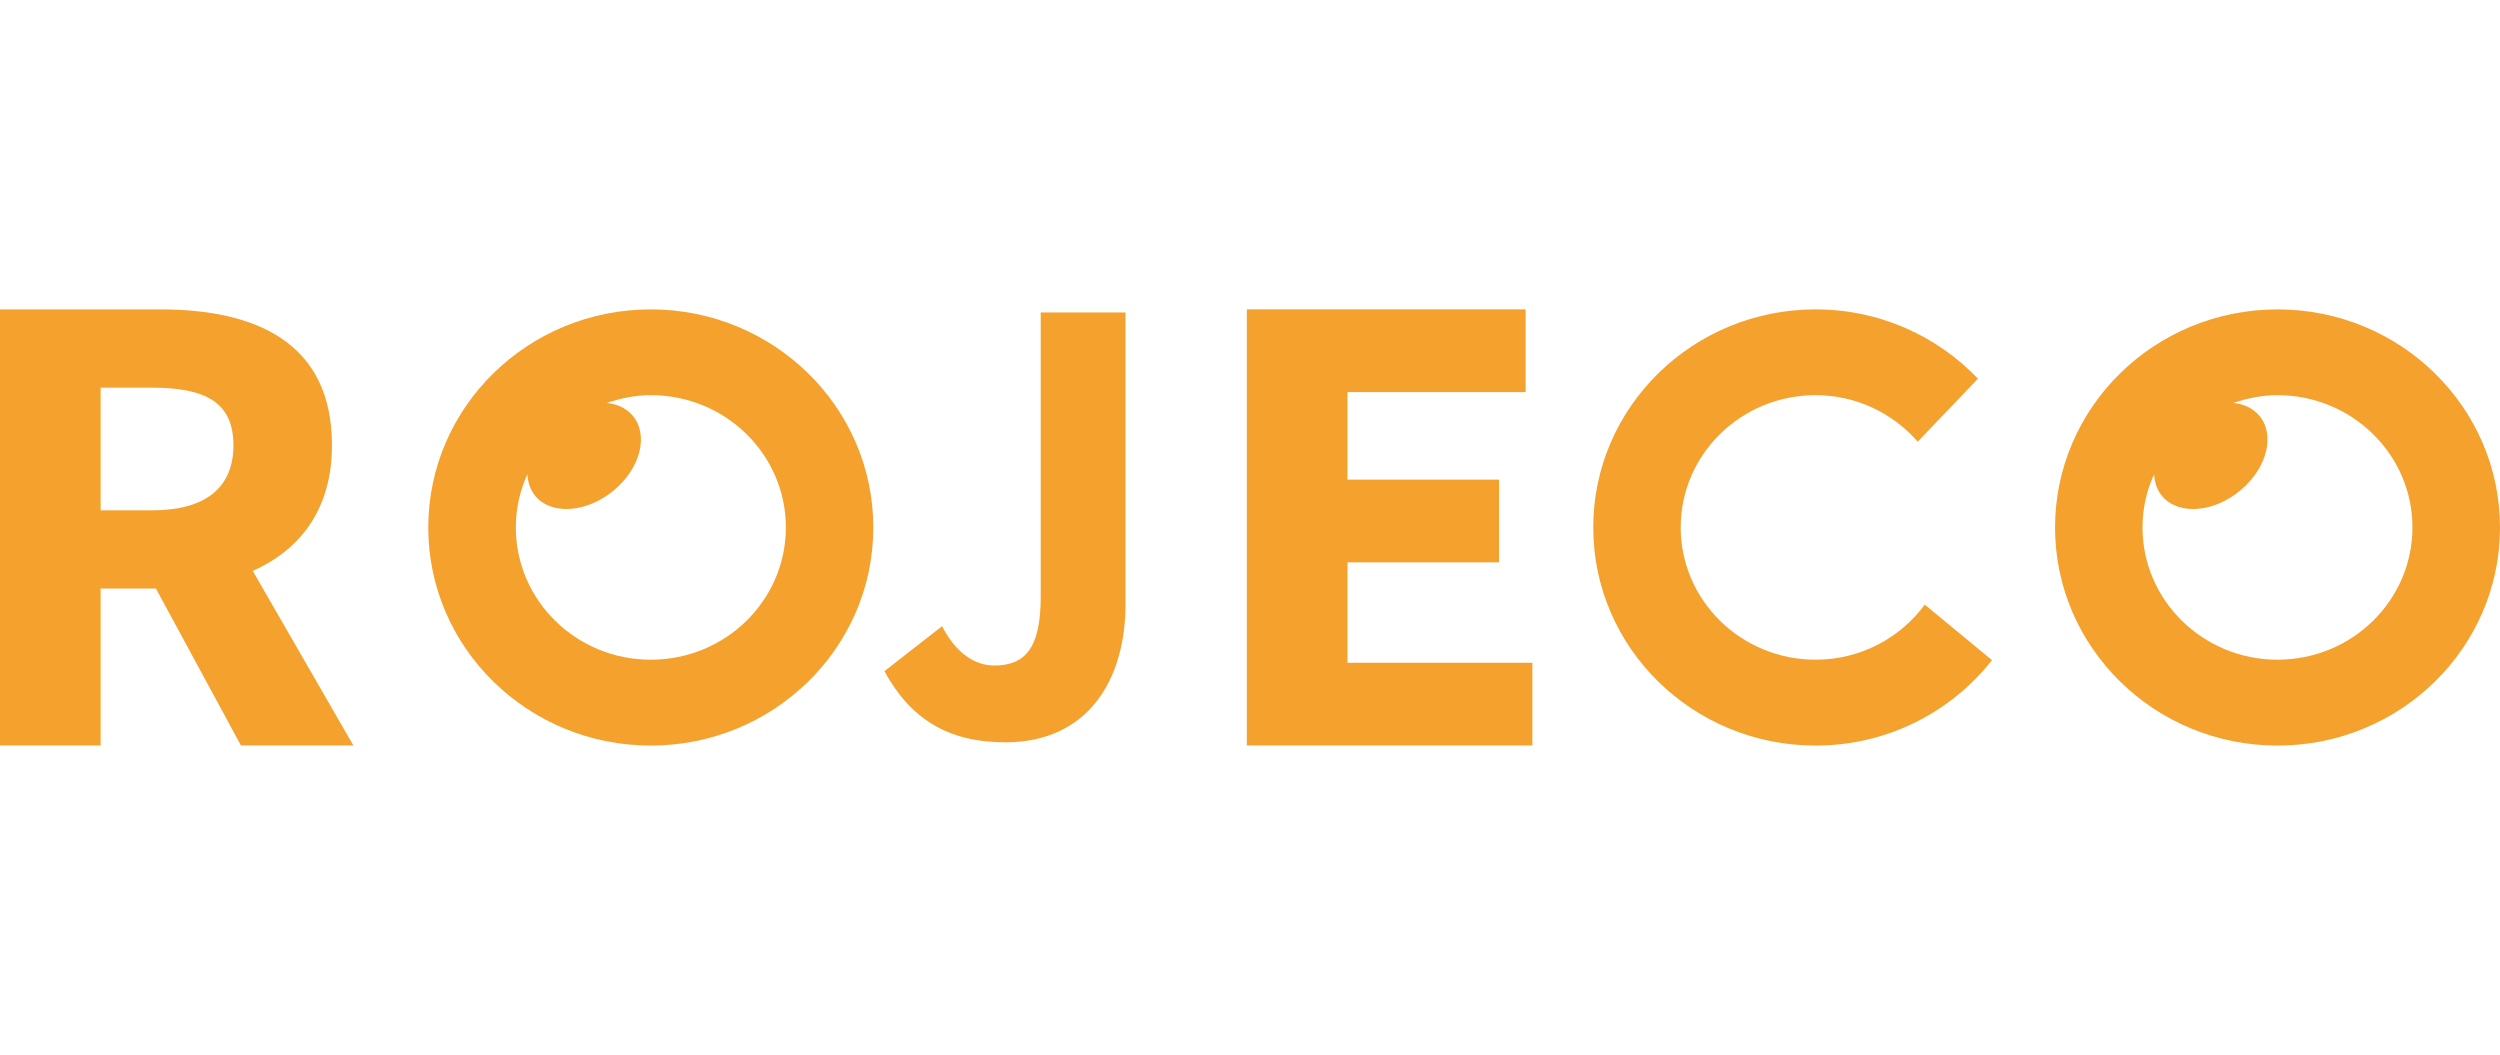
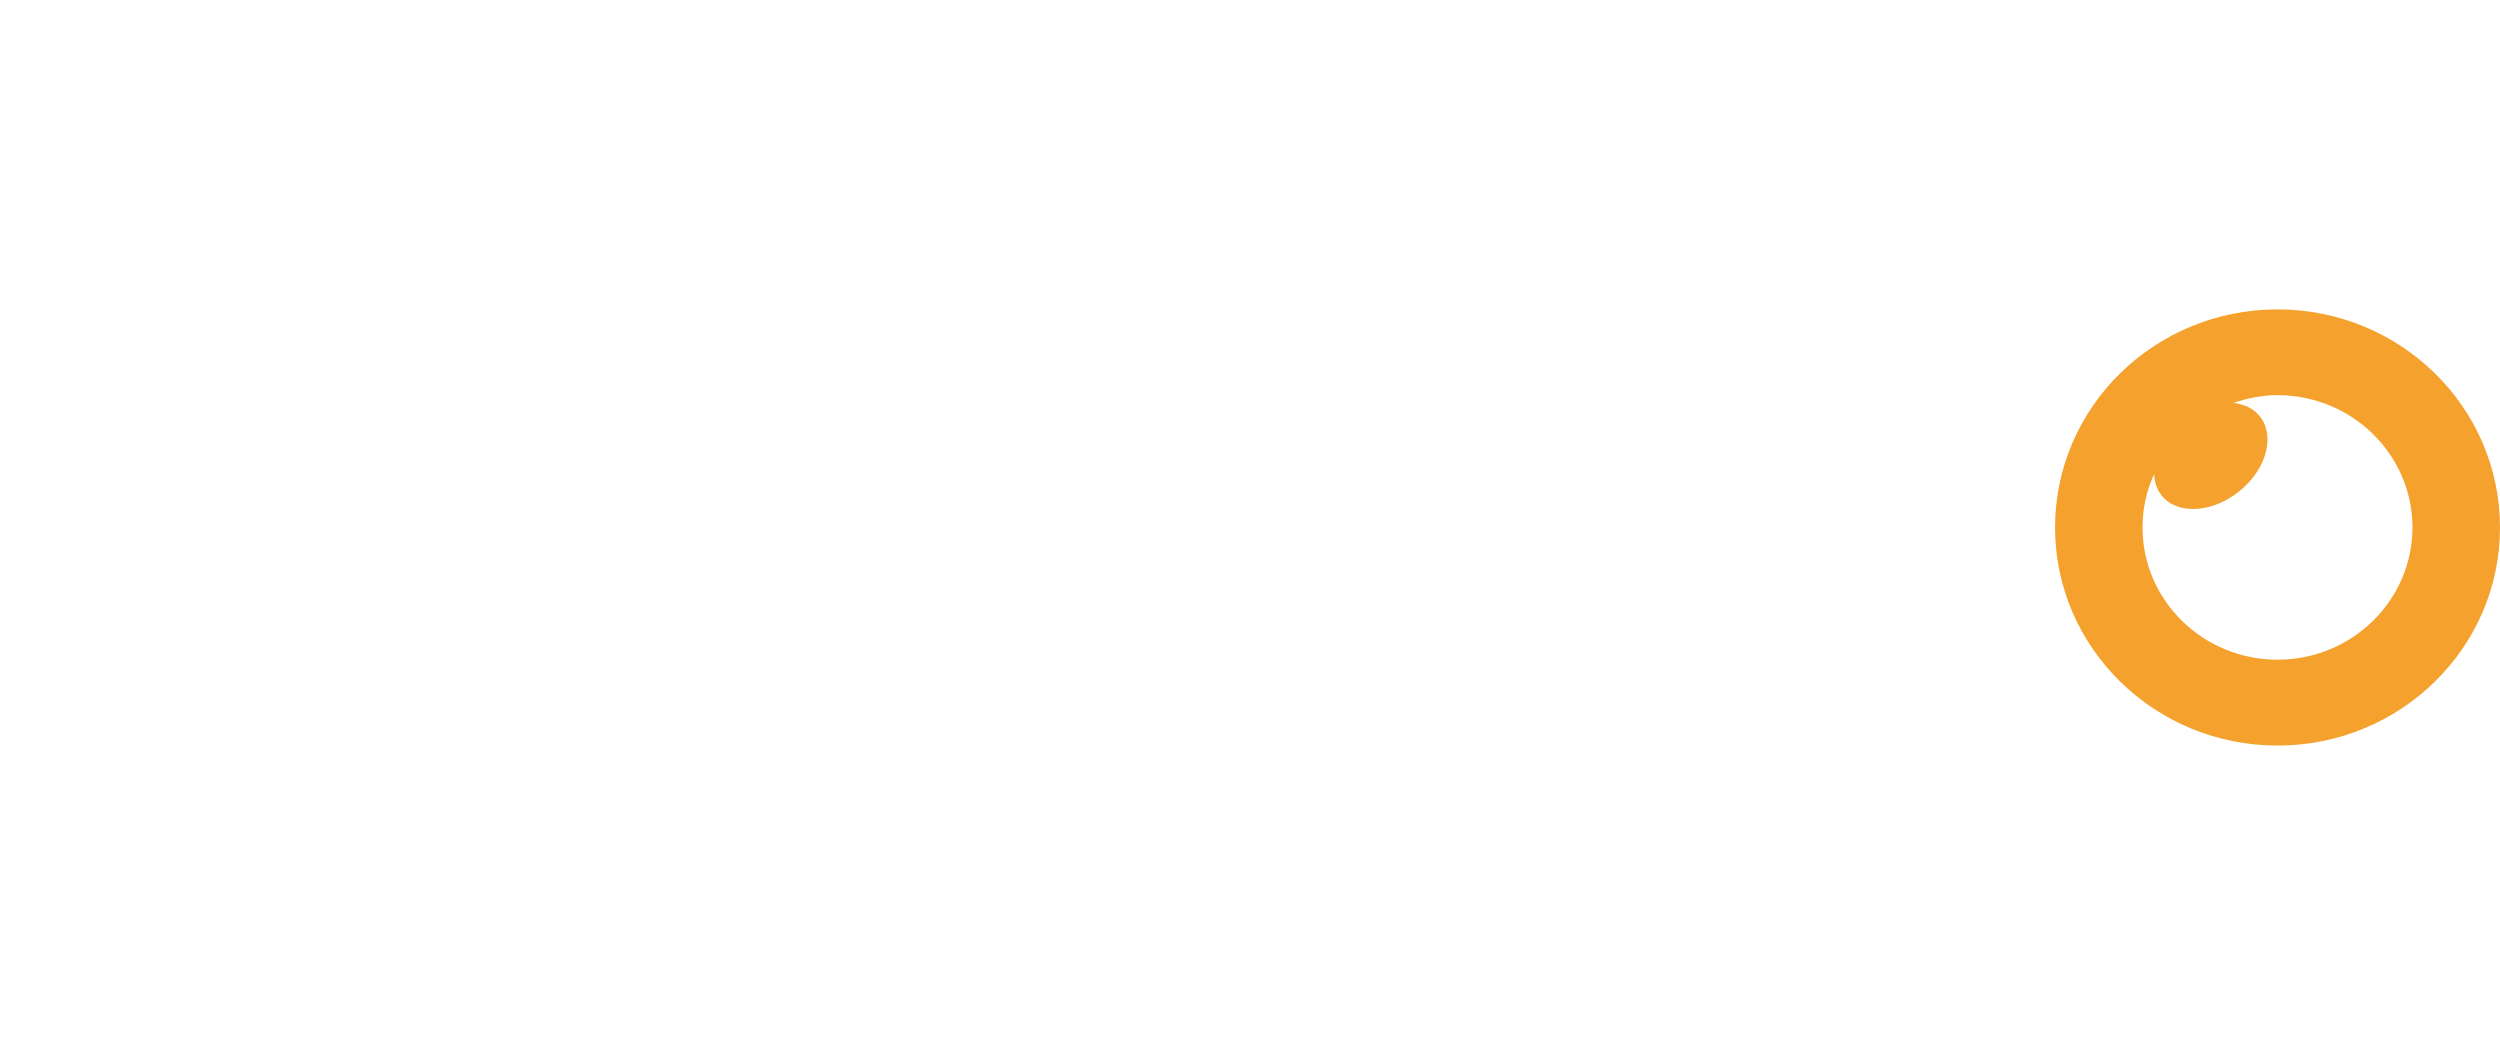
<svg xmlns="http://www.w3.org/2000/svg" id="Warstwa_3" data-name="Warstwa 3" viewBox="0 0 237 100" width="237" height="100">
  <defs>
    <style>
      .cls-1 {
        fill: #f4a12d;
        stroke-width: 0px;
      }
    </style>
  </defs>
-   <path class="cls-1" d="m33.5,70.67l-9.54-16.55c4.49-1.99,7.51-5.84,7.51-11.91,0-9.83-7.33-12.88-16.28-12.88H0s0,41.34,0,41.34h9.54s0-14.88,0-14.88h5.24s8.06,14.88,8.06,14.88h10.67ZM9.54,36.75h4.88c5.01,0,7.71,1.36,7.71,5.46,0,4.06-2.7,6.17-7.71,6.17h-4.88v-11.62Z" />
-   <path class="cls-1" d="m83.84,63.63l5.47-4.27c1.31,2.57,3.12,3.73,4.93,3.73,2.87,0,4.42-1.54,4.42-6.52v-26.95h8.04v27.65c0,7.18-3.56,13.1-11.4,13.1-5.43,0-9-2.23-11.46-6.75" />
-   <polygon class="cls-1" points="118.2 29.33 144.63 29.33 144.63 37.17 127.74 37.17 127.74 45.47 142.11 45.47 142.11 53.31 127.74 53.31 127.74 62.83 145.27 62.83 145.27 70.67 118.2 70.67 118.2 29.33" />
-   <path class="cls-1" d="m61.69,29.33c-11.64,0-21.09,9.25-21.09,20.68,0,11.41,9.45,20.67,21.09,20.67,11.65,0,21.1-9.26,21.1-20.67,0-11.42-9.45-20.68-21.1-20.68m0,33.21c-7.06,0-12.79-5.62-12.79-12.54,0-1.8.39-3.5,1.1-5.04.04.79.28,1.52.79,2.11,1.57,1.79,4.9,1.52,7.43-.61,2.53-2.12,3.3-5.3,1.72-7.1-.6-.68-1.44-1.06-2.41-1.16,1.31-.45,2.71-.74,4.17-.74,7.07,0,12.8,5.62,12.8,12.54,0,6.92-5.73,12.54-12.8,12.54" />
  <path class="cls-1" d="m215.91,29.33c-11.64,0-21.09,9.25-21.09,20.68,0,11.41,9.45,20.67,21.09,20.67,11.64,0,21.09-9.26,21.09-20.67,0-11.42-9.45-20.68-21.09-20.68m0,33.21c-7.06,0-12.8-5.62-12.8-12.54,0-1.8.39-3.5,1.1-5.04.04.79.28,1.52.79,2.11,1.57,1.79,4.9,1.52,7.42-.61,2.53-2.12,3.3-5.3,1.72-7.1-.6-.68-1.44-1.06-2.41-1.16,1.31-.45,2.71-.74,4.17-.74,7.06,0,12.8,5.62,12.8,12.54,0,6.92-5.73,12.54-12.8,12.54" />
-   <path class="cls-1" d="m182.47,57.32c-2.33,3.15-6.08,5.22-10.35,5.22-7.06,0-12.79-5.62-12.79-12.54,0-6.93,5.73-12.54,12.79-12.54,3.88,0,7.33,1.73,9.68,4.41l5.71-5.97c-3.85-4.03-9.3-6.57-15.39-6.57-11.64,0-21.08,9.25-21.08,20.68,0,11.42,9.44,20.67,21.08,20.67,6.82,0,12.86-3.19,16.72-8.1l-6.36-5.25Z" />
</svg>